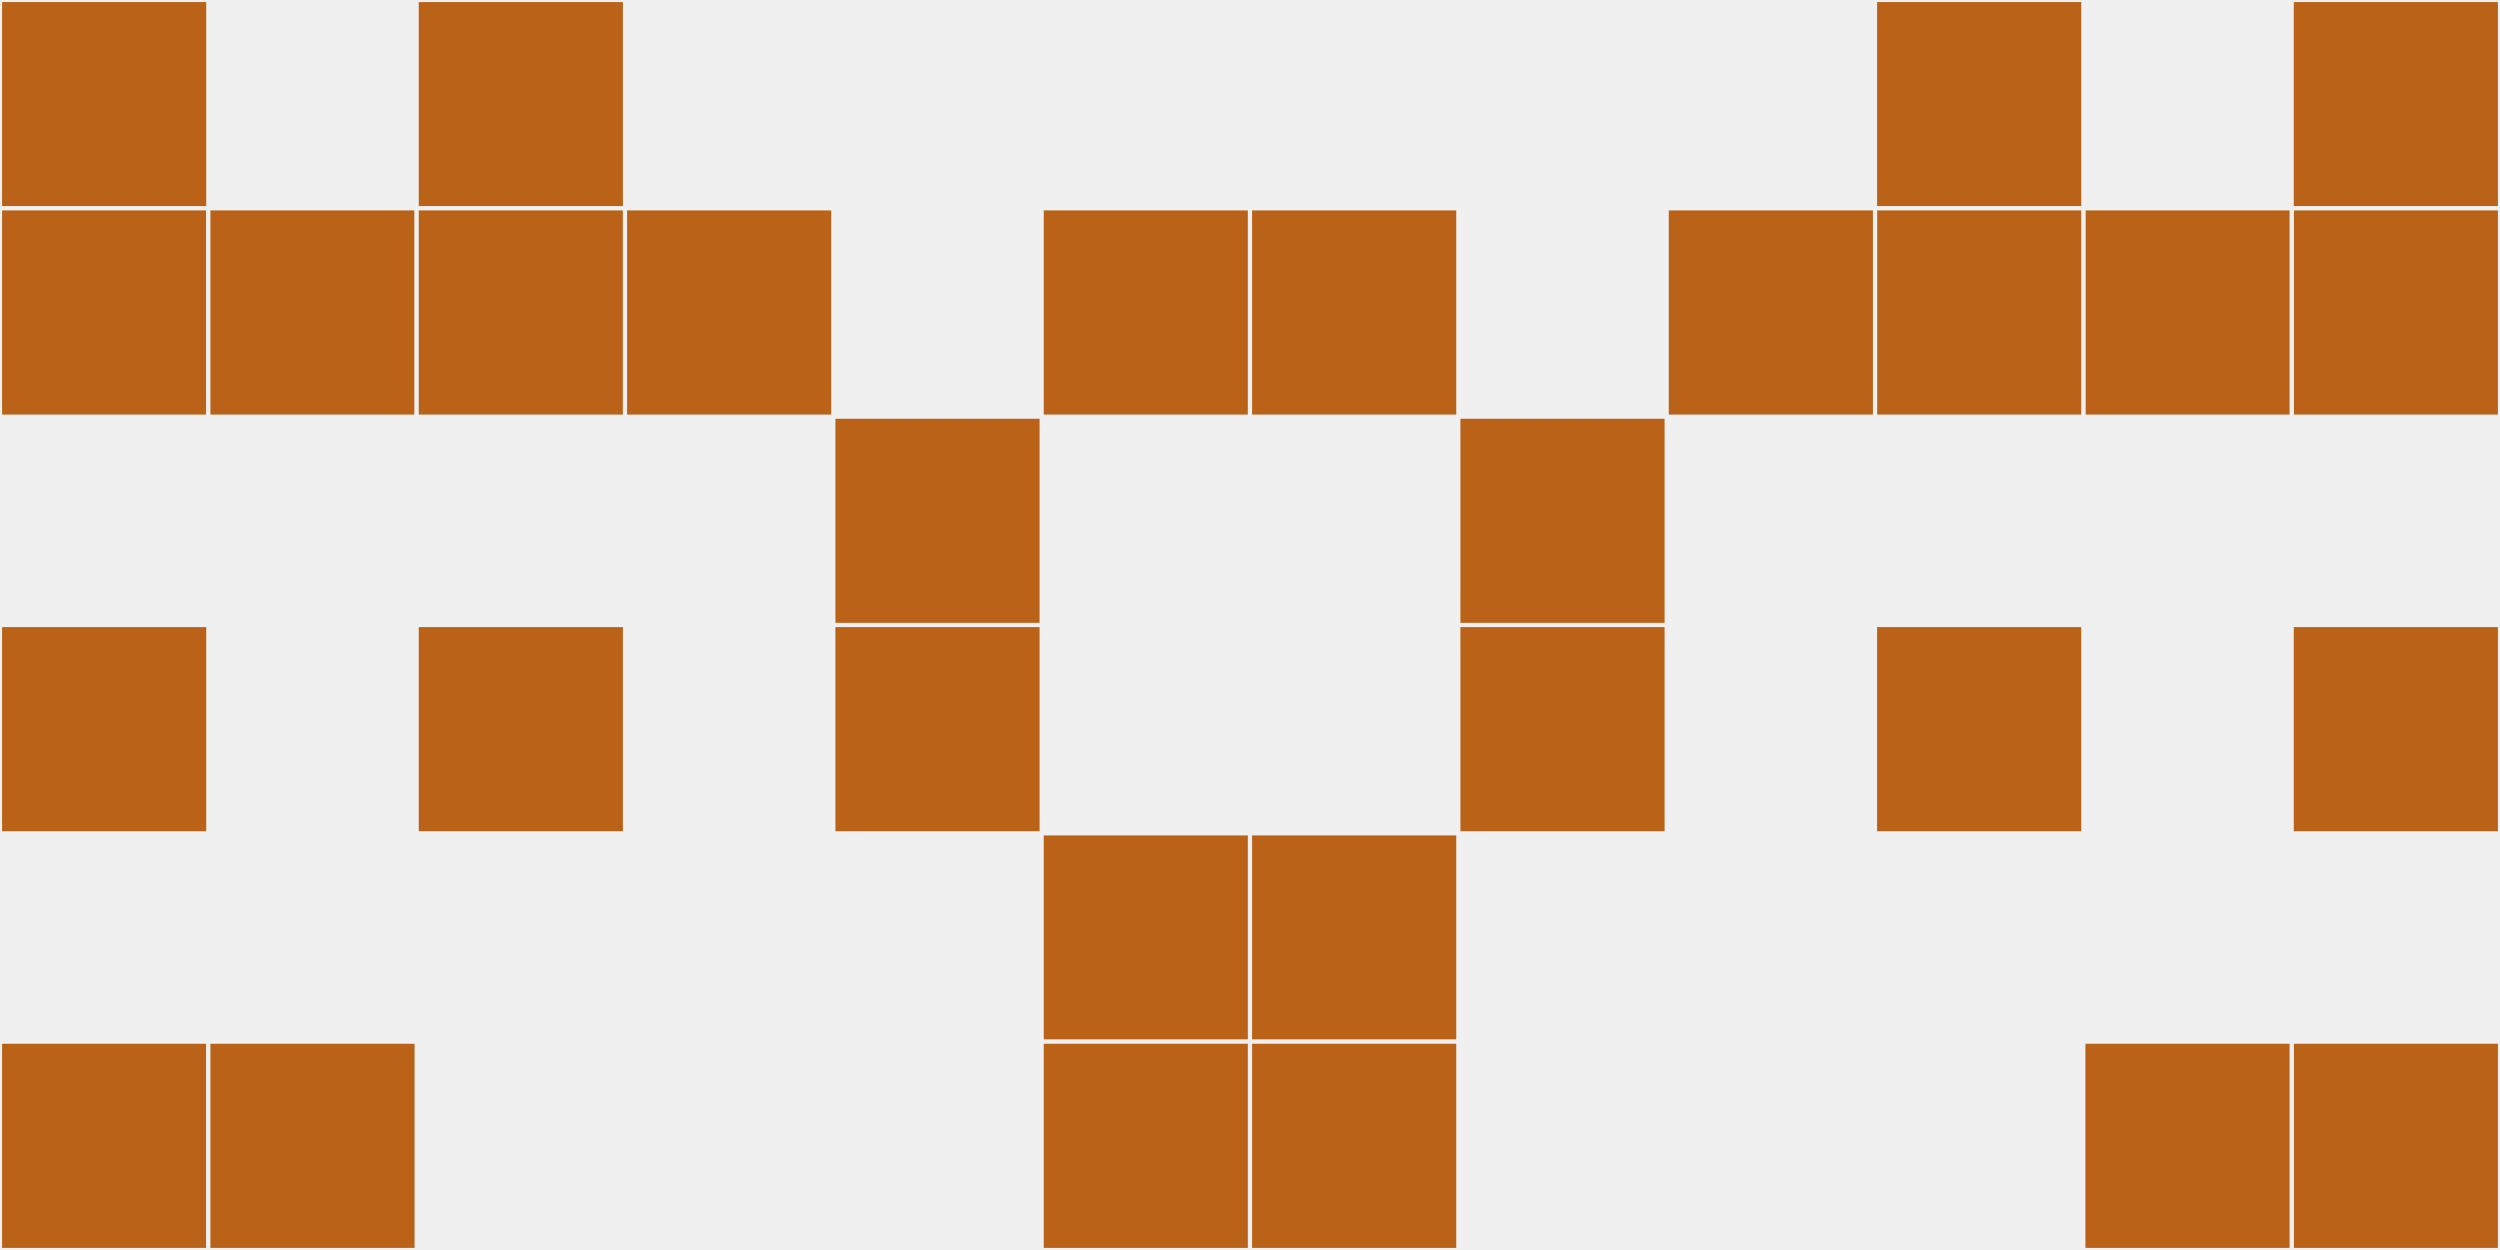
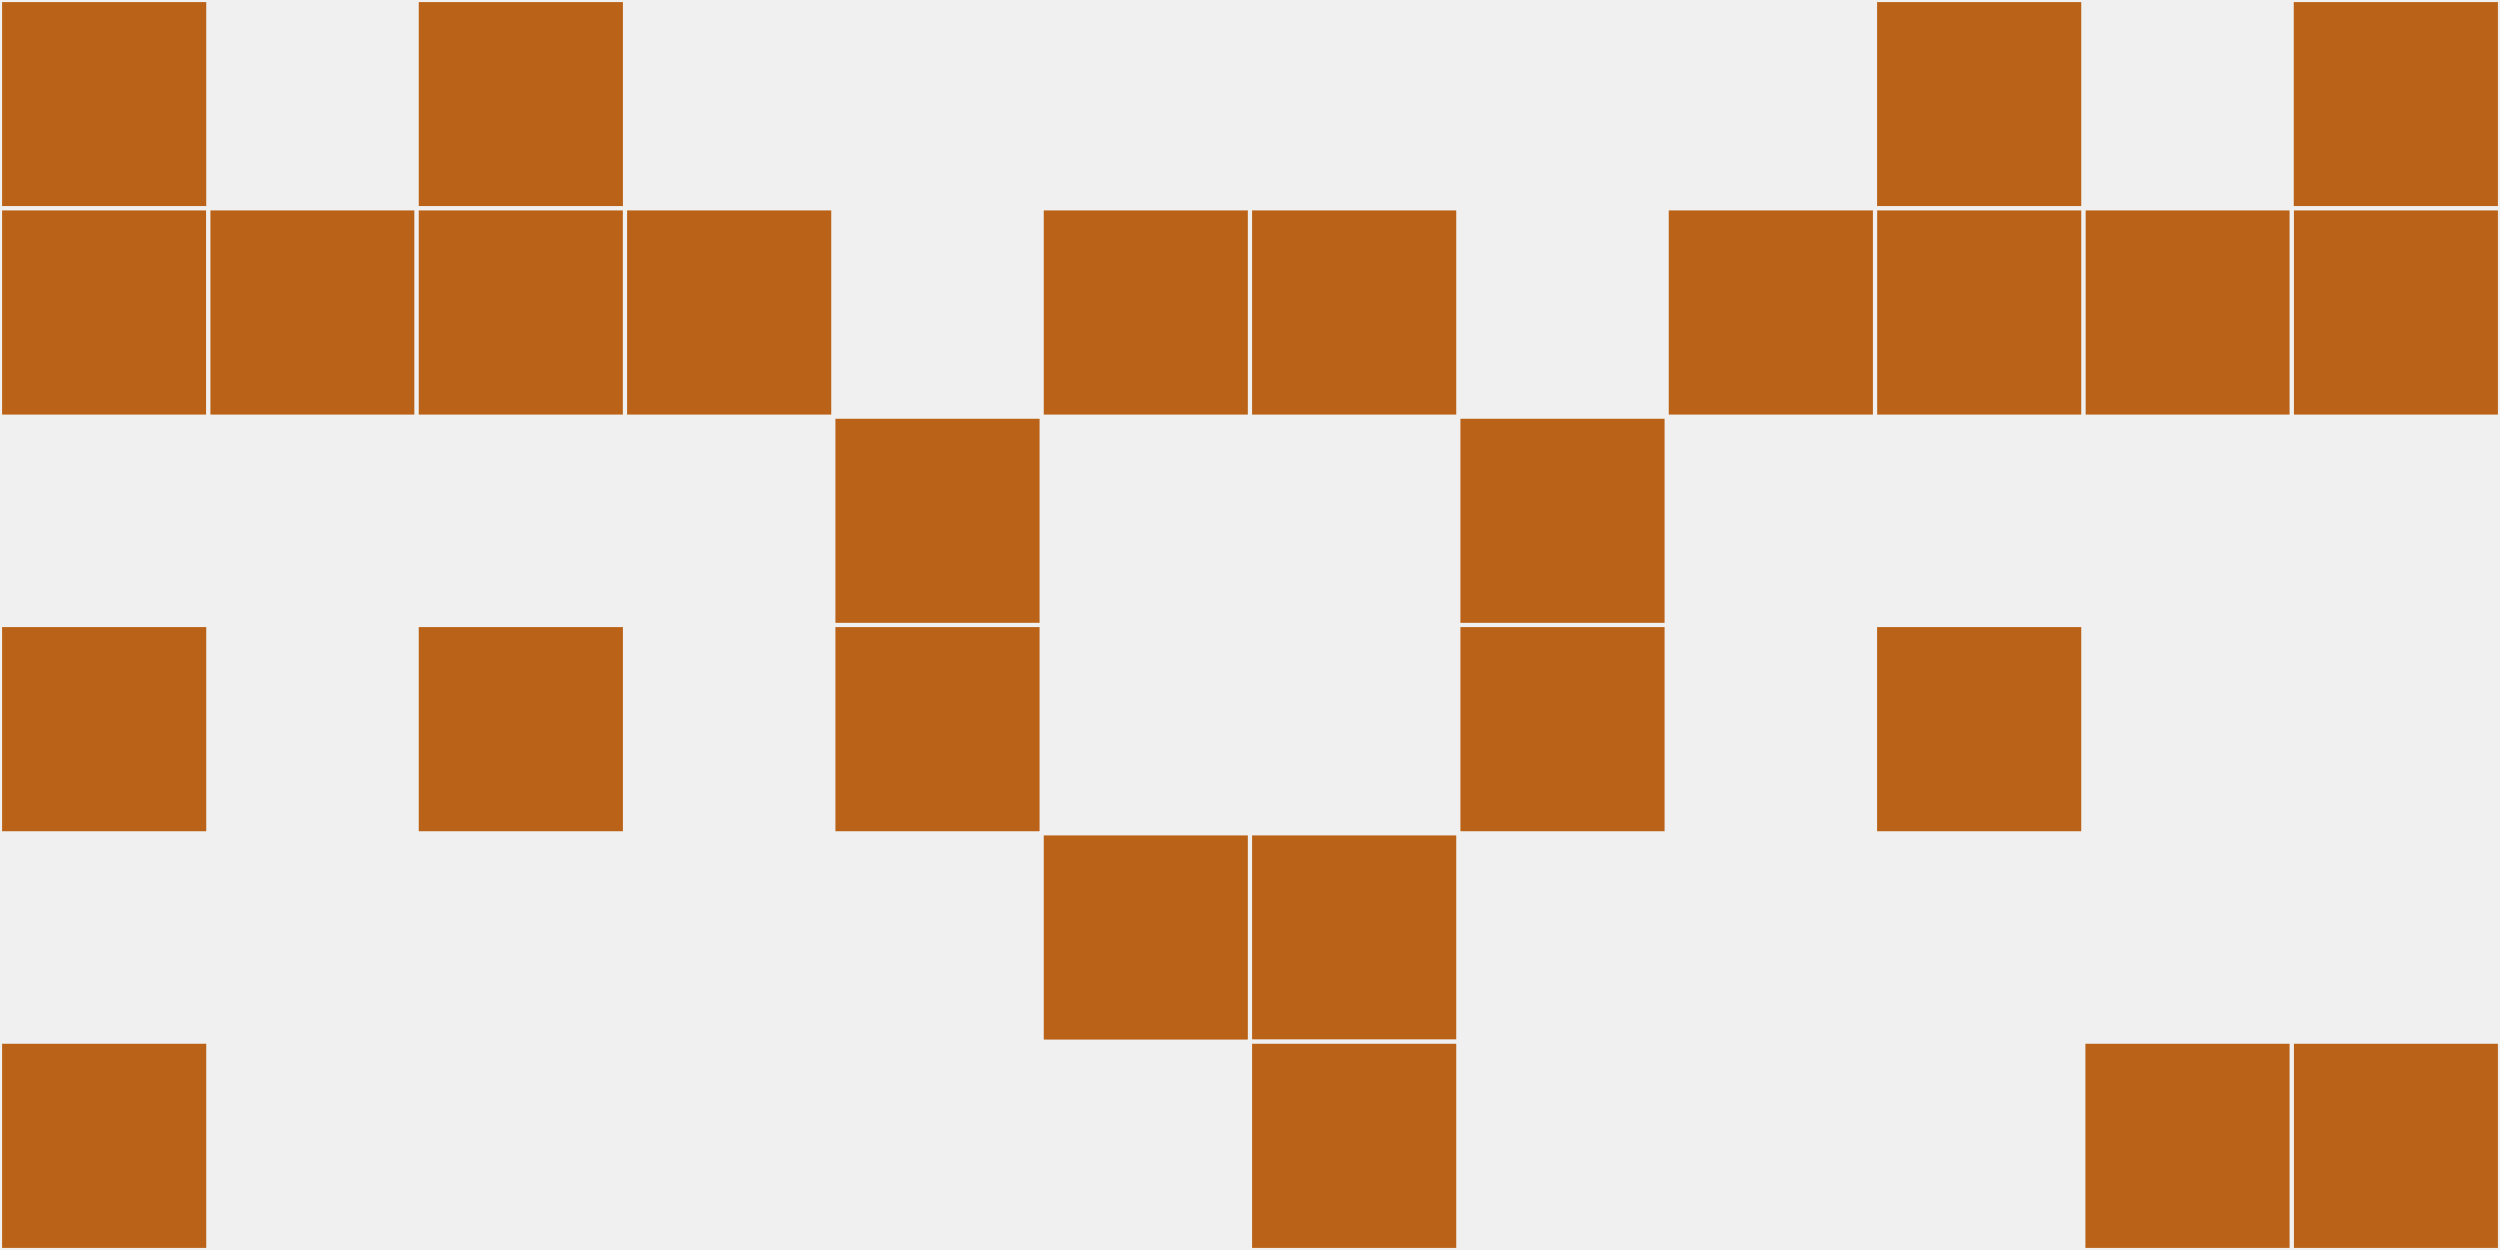
<svg xmlns="http://www.w3.org/2000/svg" width="12" height="6" viewBox="0 0 12 6" viewport-fill="red">
  <rect x="0" y="0" width="12" height="6" fill="#f0f0f0" />
  <rect x="0" y="0" width="1" height="1" fill="#ba6318" stroke="#f0f0f0" stroke-width="0.02" />
  <rect x="11" y="0" width="1" height="1" fill="#ba6318" stroke="#f0f0f0" stroke-width="0.02" />
  <rect x="0" y="1" width="1" height="1" fill="#ba6318" stroke="#f0f0f0" stroke-width="0.02" />
  <rect x="11" y="1" width="1" height="1" fill="#ba6318" stroke="#f0f0f0" stroke-width="0.02" />
  <rect x="0" y="3" width="1" height="1" fill="#ba6318" stroke="#f0f0f0" stroke-width="0.02" />
-   <rect x="11" y="3" width="1" height="1" fill="#ba6318" stroke="#f0f0f0" stroke-width="0.02" />
  <rect x="0" y="5" width="1" height="1" fill="#ba6318" stroke="#f0f0f0" stroke-width="0.02" />
  <rect x="11" y="5" width="1" height="1" fill="#ba6318" stroke="#f0f0f0" stroke-width="0.02" />
  <rect x="1" y="1" width="1" height="1" fill="#ba6318" stroke="#f0f0f0" stroke-width="0.02" />
  <rect x="10" y="1" width="1" height="1" fill="#ba6318" stroke="#f0f0f0" stroke-width="0.02" />
-   <rect x="1" y="5" width="1" height="1" fill="#ba6318" stroke="#f0f0f0" stroke-width="0.02" />
  <rect x="10" y="5" width="1" height="1" fill="#ba6318" stroke="#f0f0f0" stroke-width="0.02" />
  <rect x="2" y="0" width="1" height="1" fill="#ba6318" stroke="#f0f0f0" stroke-width="0.02" />
  <rect x="9" y="0" width="1" height="1" fill="#ba6318" stroke="#f0f0f0" stroke-width="0.02" />
  <rect x="2" y="1" width="1" height="1" fill="#ba6318" stroke="#f0f0f0" stroke-width="0.02" />
  <rect x="9" y="1" width="1" height="1" fill="#ba6318" stroke="#f0f0f0" stroke-width="0.02" />
  <rect x="2" y="3" width="1" height="1" fill="#ba6318" stroke="#f0f0f0" stroke-width="0.02" />
  <rect x="9" y="3" width="1" height="1" fill="#ba6318" stroke="#f0f0f0" stroke-width="0.02" />
  <rect x="3" y="1" width="1" height="1" fill="#ba6318" stroke="#f0f0f0" stroke-width="0.02" />
  <rect x="8" y="1" width="1" height="1" fill="#ba6318" stroke="#f0f0f0" stroke-width="0.02" />
  <rect x="4" y="2" width="1" height="1" fill="#ba6318" stroke="#f0f0f0" stroke-width="0.02" />
  <rect x="7" y="2" width="1" height="1" fill="#ba6318" stroke="#f0f0f0" stroke-width="0.02" />
  <rect x="4" y="3" width="1" height="1" fill="#ba6318" stroke="#f0f0f0" stroke-width="0.02" />
  <rect x="7" y="3" width="1" height="1" fill="#ba6318" stroke="#f0f0f0" stroke-width="0.02" />
  <rect x="5" y="1" width="1" height="1" fill="#ba6318" stroke="#f0f0f0" stroke-width="0.02" />
  <rect x="6" y="1" width="1" height="1" fill="#ba6318" stroke="#f0f0f0" stroke-width="0.02" />
  <rect x="5" y="4" width="1" height="1" fill="#ba6318" stroke="#f0f0f0" stroke-width="0.02" />
  <rect x="6" y="4" width="1" height="1" fill="#ba6318" stroke="#f0f0f0" stroke-width="0.02" />
-   <rect x="5" y="5" width="1" height="1" fill="#ba6318" stroke="#f0f0f0" stroke-width="0.02" />
  <rect x="6" y="5" width="1" height="1" fill="#ba6318" stroke="#f0f0f0" stroke-width="0.02" />
</svg>